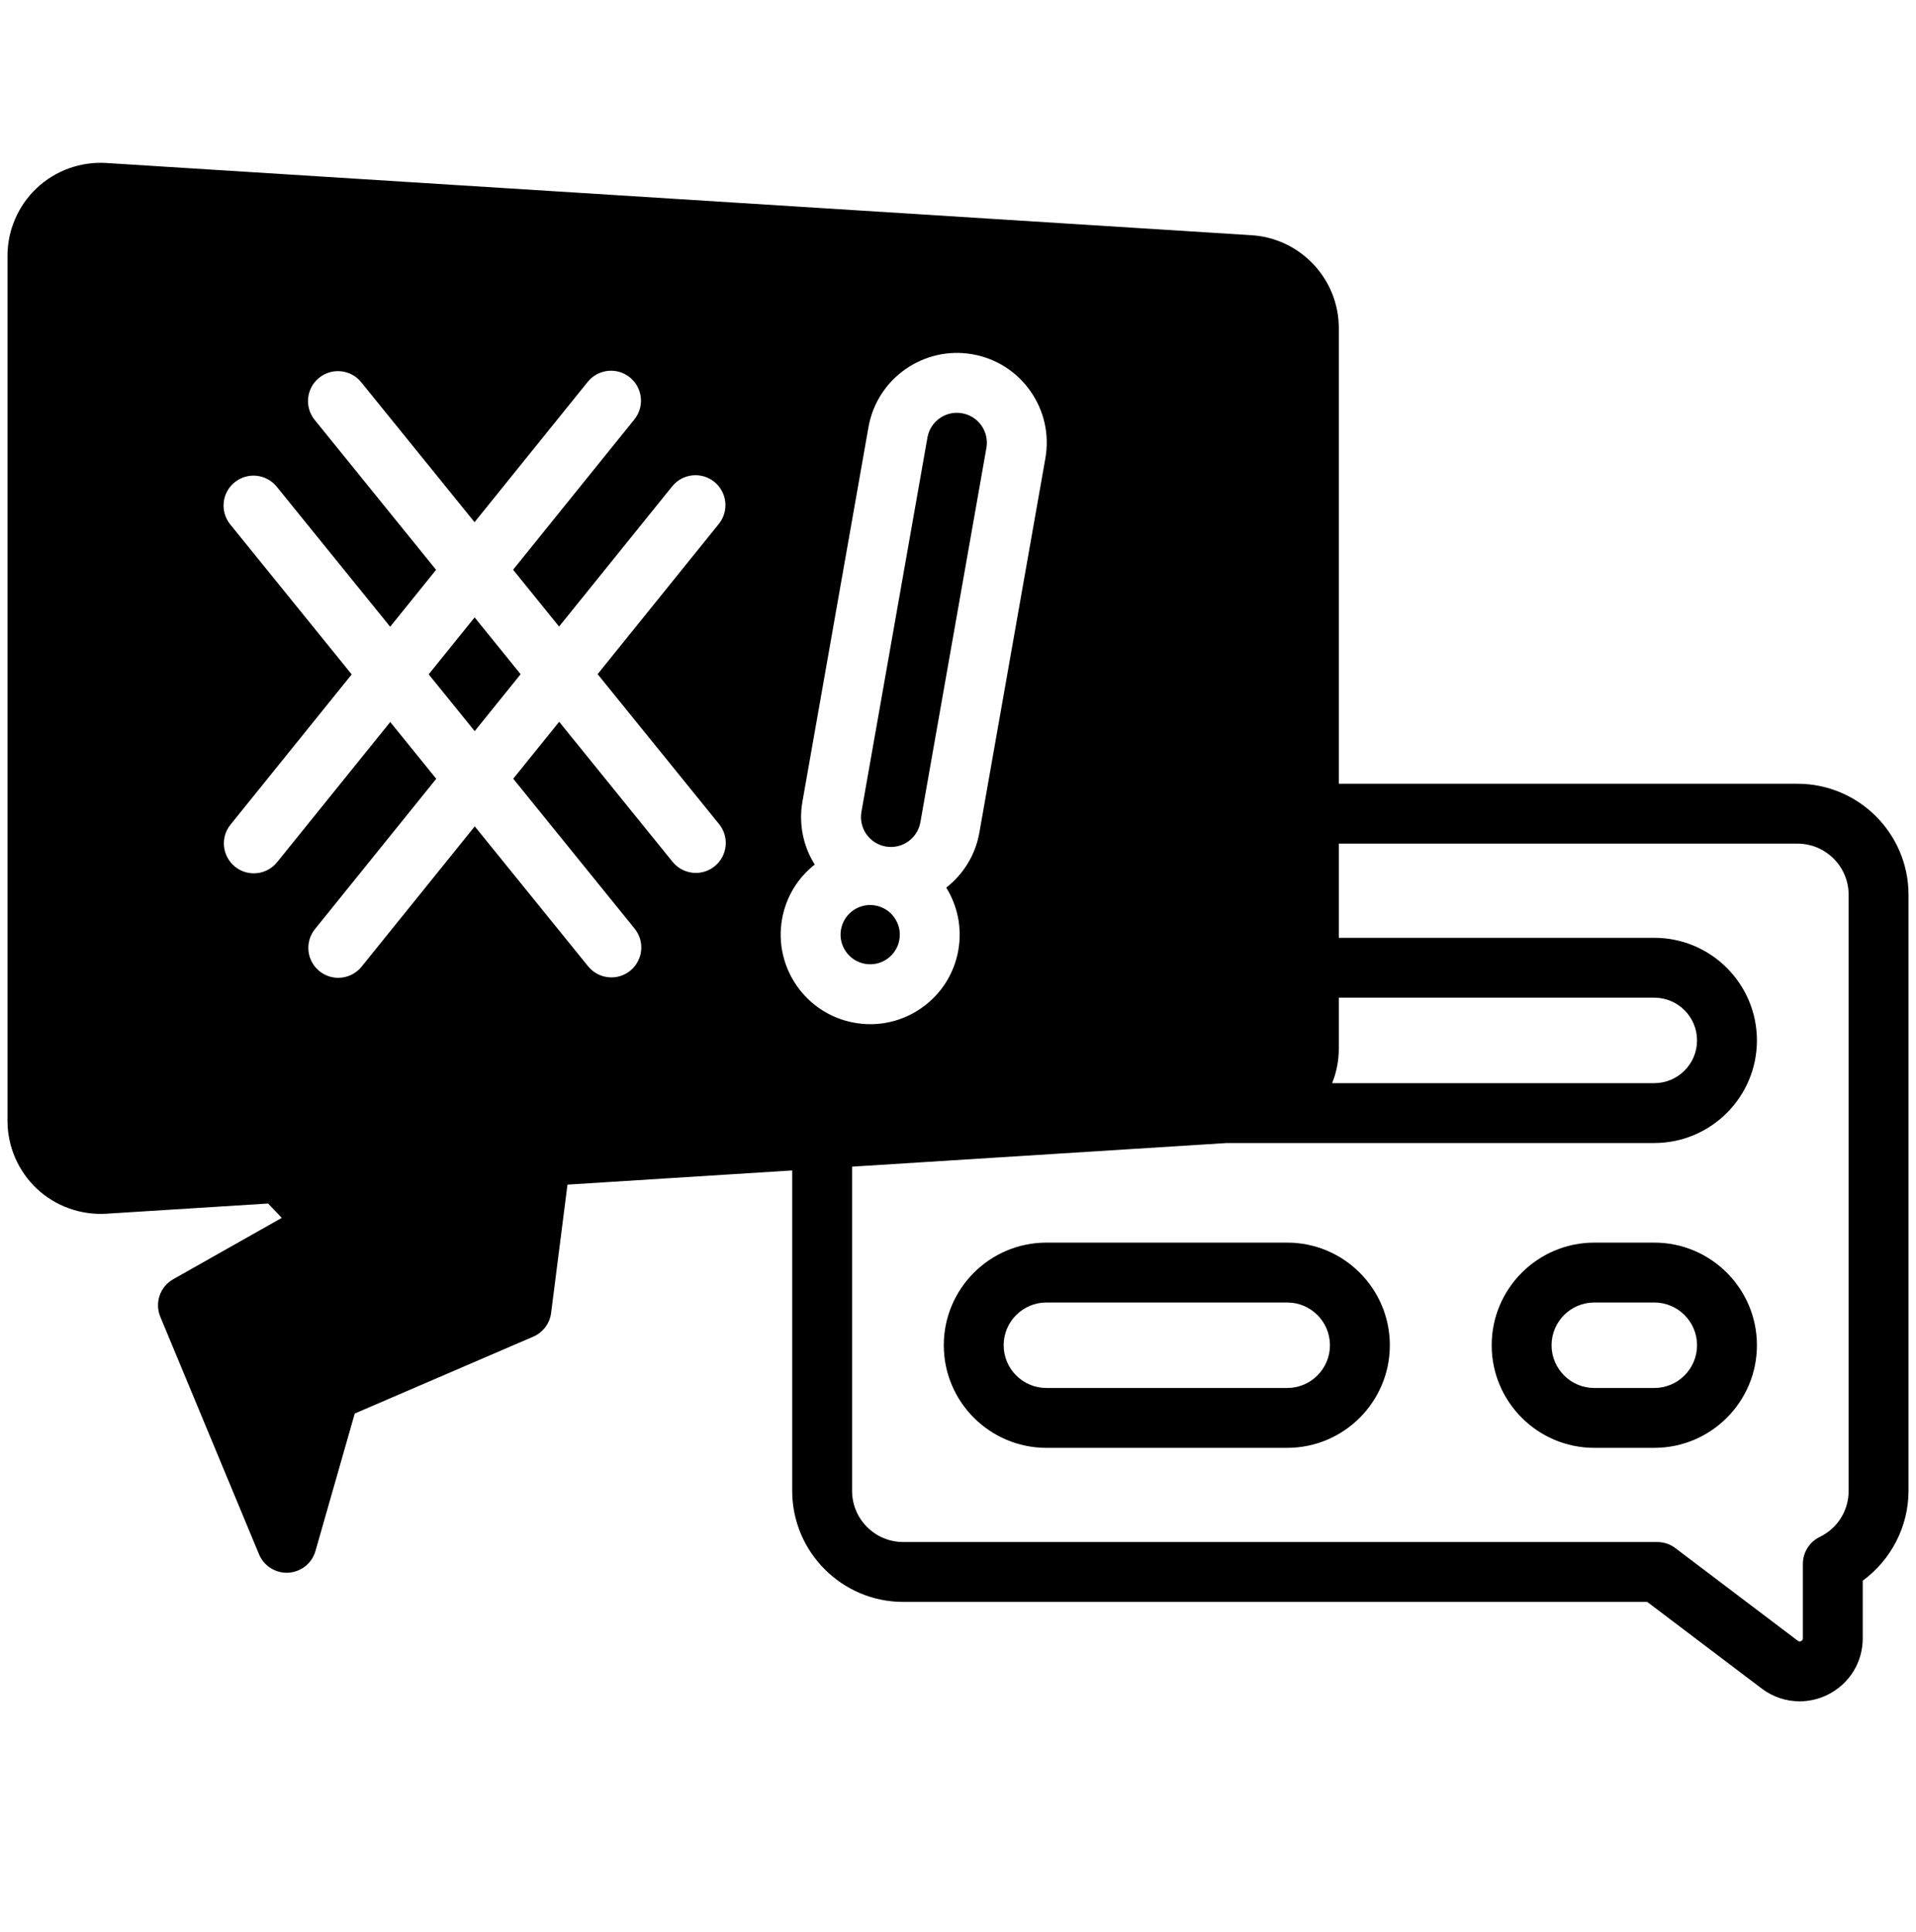
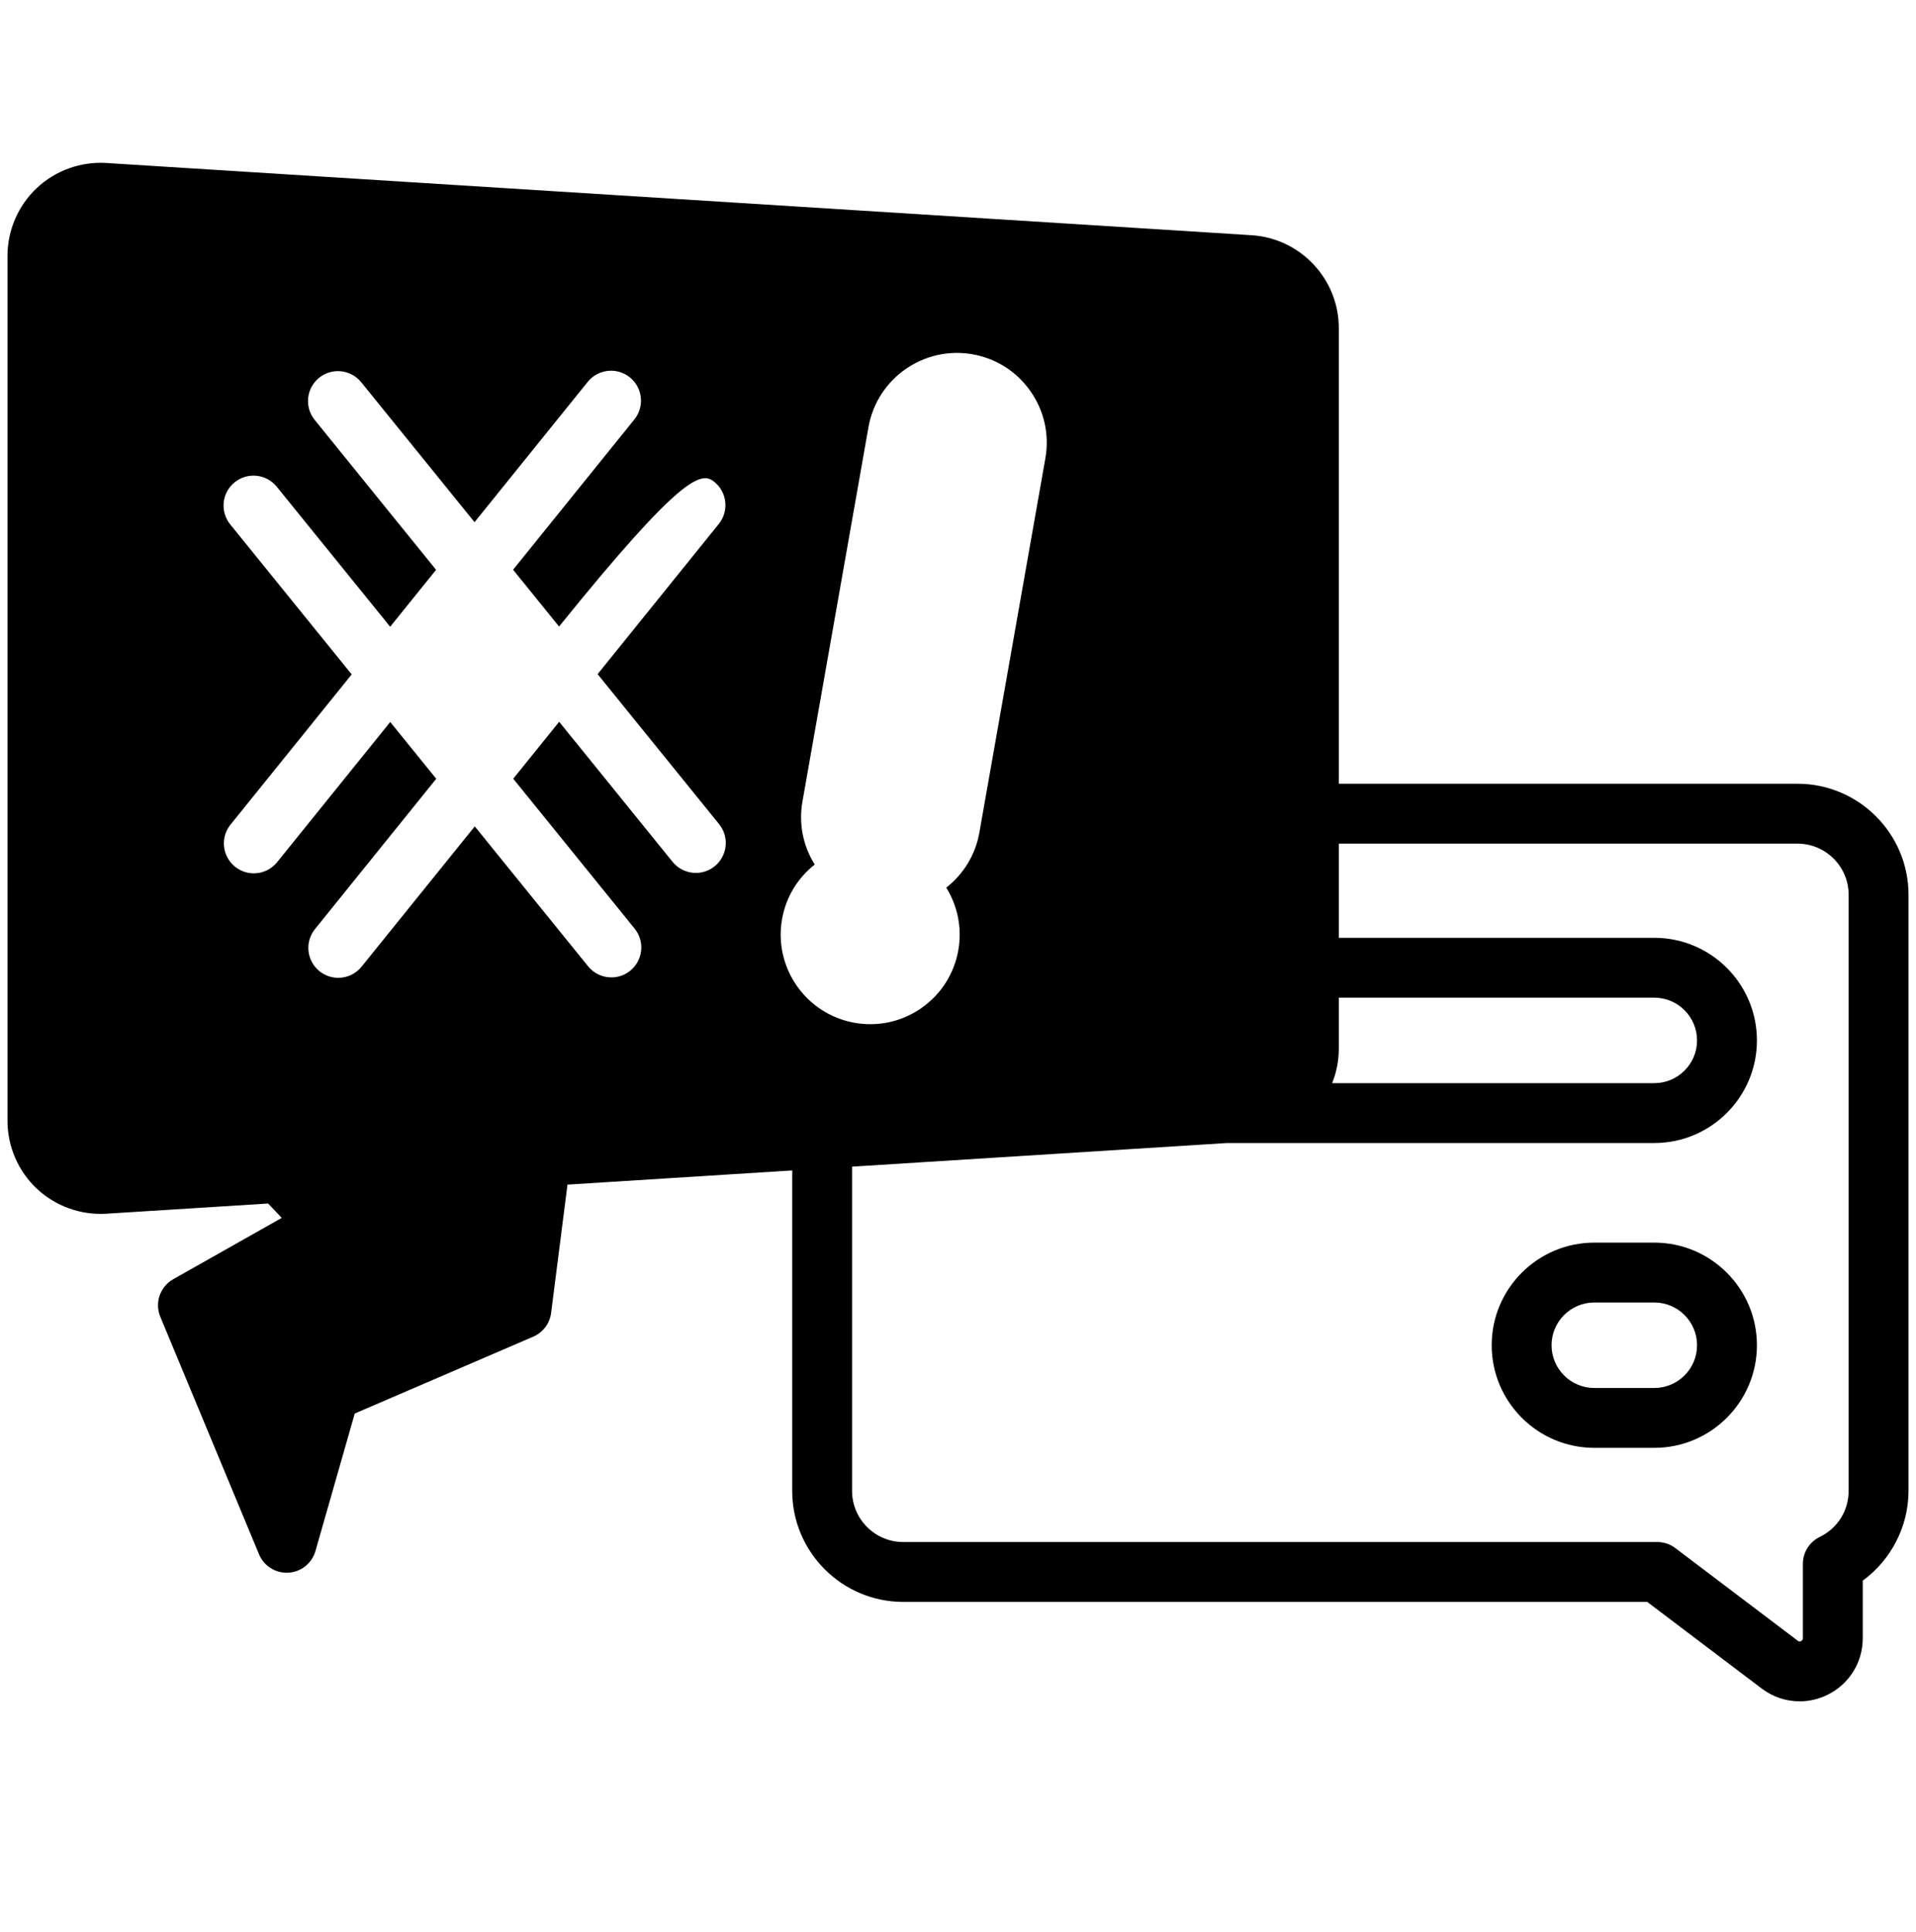
<svg xmlns="http://www.w3.org/2000/svg" width="120" height="121" viewBox="0 0 120 121" fill="none">
-   <path d="M54.822 56.714C54.713 56.695 54.604 56.685 54.496 56.685C54.119 56.685 53.751 56.8 53.436 57.021C53.03 57.305 52.759 57.731 52.673 58.219C52.495 59.226 53.17 60.19 54.178 60.368C54.665 60.454 55.158 60.345 55.564 60.06C55.97 59.776 56.241 59.351 56.327 58.863C56.505 57.856 55.83 56.892 54.822 56.714Z" fill="black" />
-   <path d="M61.469 26.655C61.181 26.244 60.751 25.971 60.258 25.884C59.765 25.797 59.267 25.907 58.857 26.194C58.447 26.482 58.173 26.912 58.086 27.404L53.952 50.849C53.772 51.867 54.455 52.841 55.472 53.02H55.473H55.473C56.491 53.201 57.465 52.517 57.645 51.499L61.779 28.055C61.866 27.562 61.756 27.065 61.469 26.655Z" fill="black" />
-   <path d="M26.849 42.236L29.73 45.794L32.607 42.228L29.726 38.67L26.849 42.236Z" fill="black" />
  <path d="M103.61 77.83H99.852C96.308 77.83 93.425 80.713 93.425 84.257C93.425 87.801 96.308 90.684 99.852 90.684H103.61C107.153 90.684 110.037 87.801 110.037 84.257C110.037 80.713 107.153 77.83 103.61 77.83ZM103.61 86.934H99.852C98.376 86.934 97.175 85.733 97.175 84.257C97.175 82.781 98.376 81.58 99.852 81.58H103.61C105.086 81.58 106.287 82.781 106.287 84.257C106.287 85.733 105.086 86.934 103.61 86.934Z" fill="black" />
-   <path d="M80.619 77.83H65.537C61.994 77.83 59.11 80.713 59.11 84.257C59.11 87.801 61.994 90.684 65.537 90.684H80.619C84.162 90.684 87.046 87.801 87.046 84.257C87.046 80.713 84.162 77.83 80.619 77.83ZM80.619 86.934H65.537C64.061 86.934 62.86 85.733 62.86 84.257C62.86 82.781 64.061 81.58 65.537 81.58H80.619C82.095 81.58 83.296 82.781 83.296 84.257C83.296 85.733 82.095 86.934 80.619 86.934Z" fill="black" />
-   <path d="M112.576 49.089H83.85V20.547C83.85 17.48 81.452 14.927 78.391 14.733L6.661 10.209C5.059 10.108 3.475 10.679 2.307 11.775C1.139 12.872 0.469 14.42 0.469 16.022V70.206C0.469 71.808 1.139 73.355 2.306 74.452C3.474 75.549 5.059 76.117 6.66 76.019L16.792 75.38L17.647 76.28L10.849 80.122C10.024 80.588 9.676 81.598 10.04 82.474L16.223 97.351C16.515 98.053 17.2 98.506 17.954 98.506C17.99 98.506 18.026 98.505 18.063 98.503C18.859 98.457 19.538 97.913 19.757 97.146L22.218 88.534L33.397 83.72C34.006 83.458 34.432 82.893 34.516 82.236L35.542 74.197L49.616 73.309V93.378C49.616 97.213 52.736 100.333 56.57 100.333H103.167L110.332 105.756C111.035 106.289 111.87 106.561 112.711 106.561C113.31 106.561 113.913 106.423 114.474 106.144C115.826 105.472 116.665 104.117 116.665 102.607V99.002C118.437 97.706 119.531 95.61 119.531 93.378V56.044C119.531 52.209 116.411 49.089 112.576 49.089ZM60.02 59.514C59.76 60.989 58.941 62.274 57.715 63.133C56.762 63.8 55.651 64.148 54.512 64.148C54.184 64.148 53.855 64.119 53.526 64.061C50.483 63.524 48.443 60.611 48.98 57.568C49.221 56.201 49.946 55.003 51.026 54.15C50.288 52.97 50.016 51.578 50.259 50.197L54.393 26.753C54.932 23.699 57.856 21.653 60.909 22.19C62.389 22.451 63.679 23.273 64.54 24.504C65.402 25.734 65.733 27.227 65.472 28.707L61.338 52.151C61.088 53.571 60.319 54.769 59.265 55.595C59.964 56.725 60.268 58.105 60.02 59.514ZM39.747 58.163C40.399 58.968 40.275 60.148 39.47 60.8C39.123 61.081 38.705 61.218 38.291 61.218C37.745 61.218 37.203 60.98 36.833 60.523L29.735 51.759L22.646 60.546C22.275 61.005 21.733 61.244 21.185 61.244C20.772 61.244 20.356 61.108 20.009 60.828C19.203 60.178 19.077 58.998 19.727 58.192L27.322 48.778L24.441 45.221L17.356 54.002C16.986 54.461 16.443 54.7 15.896 54.7C15.482 54.7 15.066 54.564 14.72 54.284C13.914 53.634 13.787 52.453 14.438 51.648L22.027 42.24L14.419 32.845C13.767 32.04 13.891 30.859 14.696 30.208C15.501 29.556 16.681 29.68 17.333 30.485L24.436 39.255L27.312 35.69L19.709 26.3C19.057 25.495 19.181 24.315 19.986 23.663C20.791 23.011 21.971 23.136 22.623 23.94L29.721 32.705L36.81 23.917C37.461 23.111 38.641 22.985 39.447 23.635C40.253 24.285 40.38 25.466 39.729 26.272L32.135 35.685L35.015 39.243L42.1 30.462C42.751 29.656 43.931 29.53 44.737 30.18C45.543 30.83 45.669 32.011 45.019 32.816L37.429 42.224L45.038 51.619C45.689 52.423 45.565 53.604 44.761 54.256C44.413 54.537 43.996 54.674 43.582 54.674C43.035 54.674 42.494 54.436 42.123 53.979L35.021 45.208L32.144 48.774L39.747 58.163ZM83.85 62.488H103.61C105.086 62.488 106.287 63.689 106.287 65.165C106.287 66.641 105.086 67.842 103.61 67.842H83.432C83.702 67.172 83.85 66.442 83.85 65.68V62.488ZM115.781 93.378C115.781 94.617 115.088 95.723 113.972 96.264C113.326 96.577 112.915 97.233 112.915 97.951V102.607C112.915 102.647 112.915 102.73 112.804 102.786C112.694 102.84 112.627 102.79 112.595 102.766L104.928 96.963C104.602 96.716 104.205 96.583 103.796 96.583H56.57C54.803 96.583 53.366 95.145 53.366 93.378V73.072L76.835 71.592H103.61C107.153 71.592 110.037 68.709 110.037 65.165C110.037 61.621 107.153 58.738 103.61 58.738H83.85V52.839H112.576C114.343 52.839 115.781 54.277 115.781 56.044L115.781 93.378Z" fill="black" />
+   <path d="M112.576 49.089H83.85V20.547C83.85 17.48 81.452 14.927 78.391 14.733L6.661 10.209C5.059 10.108 3.475 10.679 2.307 11.775C1.139 12.872 0.469 14.42 0.469 16.022V70.206C0.469 71.808 1.139 73.355 2.306 74.452C3.474 75.549 5.059 76.117 6.66 76.019L16.792 75.38L17.647 76.28L10.849 80.122C10.024 80.588 9.676 81.598 10.04 82.474L16.223 97.351C16.515 98.053 17.2 98.506 17.954 98.506C17.99 98.506 18.026 98.505 18.063 98.503C18.859 98.457 19.538 97.913 19.757 97.146L22.218 88.534L33.397 83.72C34.006 83.458 34.432 82.893 34.516 82.236L35.542 74.197L49.616 73.309V93.378C49.616 97.213 52.736 100.333 56.57 100.333H103.167L110.332 105.756C111.035 106.289 111.87 106.561 112.711 106.561C113.31 106.561 113.913 106.423 114.474 106.144C115.826 105.472 116.665 104.117 116.665 102.607V99.002C118.437 97.706 119.531 95.61 119.531 93.378V56.044C119.531 52.209 116.411 49.089 112.576 49.089ZM60.02 59.514C59.76 60.989 58.941 62.274 57.715 63.133C56.762 63.8 55.651 64.148 54.512 64.148C54.184 64.148 53.855 64.119 53.526 64.061C50.483 63.524 48.443 60.611 48.98 57.568C49.221 56.201 49.946 55.003 51.026 54.15C50.288 52.97 50.016 51.578 50.259 50.197L54.393 26.753C54.932 23.699 57.856 21.653 60.909 22.19C62.389 22.451 63.679 23.273 64.54 24.504C65.402 25.734 65.733 27.227 65.472 28.707L61.338 52.151C61.088 53.571 60.319 54.769 59.265 55.595C59.964 56.725 60.268 58.105 60.02 59.514ZM39.747 58.163C40.399 58.968 40.275 60.148 39.47 60.8C39.123 61.081 38.705 61.218 38.291 61.218C37.745 61.218 37.203 60.98 36.833 60.523L29.735 51.759L22.646 60.546C22.275 61.005 21.733 61.244 21.185 61.244C20.772 61.244 20.356 61.108 20.009 60.828C19.203 60.178 19.077 58.998 19.727 58.192L27.322 48.778L24.441 45.221L17.356 54.002C16.986 54.461 16.443 54.7 15.896 54.7C15.482 54.7 15.066 54.564 14.72 54.284C13.914 53.634 13.787 52.453 14.438 51.648L22.027 42.24L14.419 32.845C13.767 32.04 13.891 30.859 14.696 30.208C15.501 29.556 16.681 29.68 17.333 30.485L24.436 39.255L27.312 35.69L19.709 26.3C19.057 25.495 19.181 24.315 19.986 23.663C20.791 23.011 21.971 23.136 22.623 23.94L29.721 32.705L36.81 23.917C37.461 23.111 38.641 22.985 39.447 23.635C40.253 24.285 40.38 25.466 39.729 26.272L32.135 35.685L35.015 39.243C42.751 29.656 43.931 29.53 44.737 30.18C45.543 30.83 45.669 32.011 45.019 32.816L37.429 42.224L45.038 51.619C45.689 52.423 45.565 53.604 44.761 54.256C44.413 54.537 43.996 54.674 43.582 54.674C43.035 54.674 42.494 54.436 42.123 53.979L35.021 45.208L32.144 48.774L39.747 58.163ZM83.85 62.488H103.61C105.086 62.488 106.287 63.689 106.287 65.165C106.287 66.641 105.086 67.842 103.61 67.842H83.432C83.702 67.172 83.85 66.442 83.85 65.68V62.488ZM115.781 93.378C115.781 94.617 115.088 95.723 113.972 96.264C113.326 96.577 112.915 97.233 112.915 97.951V102.607C112.915 102.647 112.915 102.73 112.804 102.786C112.694 102.84 112.627 102.79 112.595 102.766L104.928 96.963C104.602 96.716 104.205 96.583 103.796 96.583H56.57C54.803 96.583 53.366 95.145 53.366 93.378V73.072L76.835 71.592H103.61C107.153 71.592 110.037 68.709 110.037 65.165C110.037 61.621 107.153 58.738 103.61 58.738H83.85V52.839H112.576C114.343 52.839 115.781 54.277 115.781 56.044L115.781 93.378Z" fill="black" />
</svg>